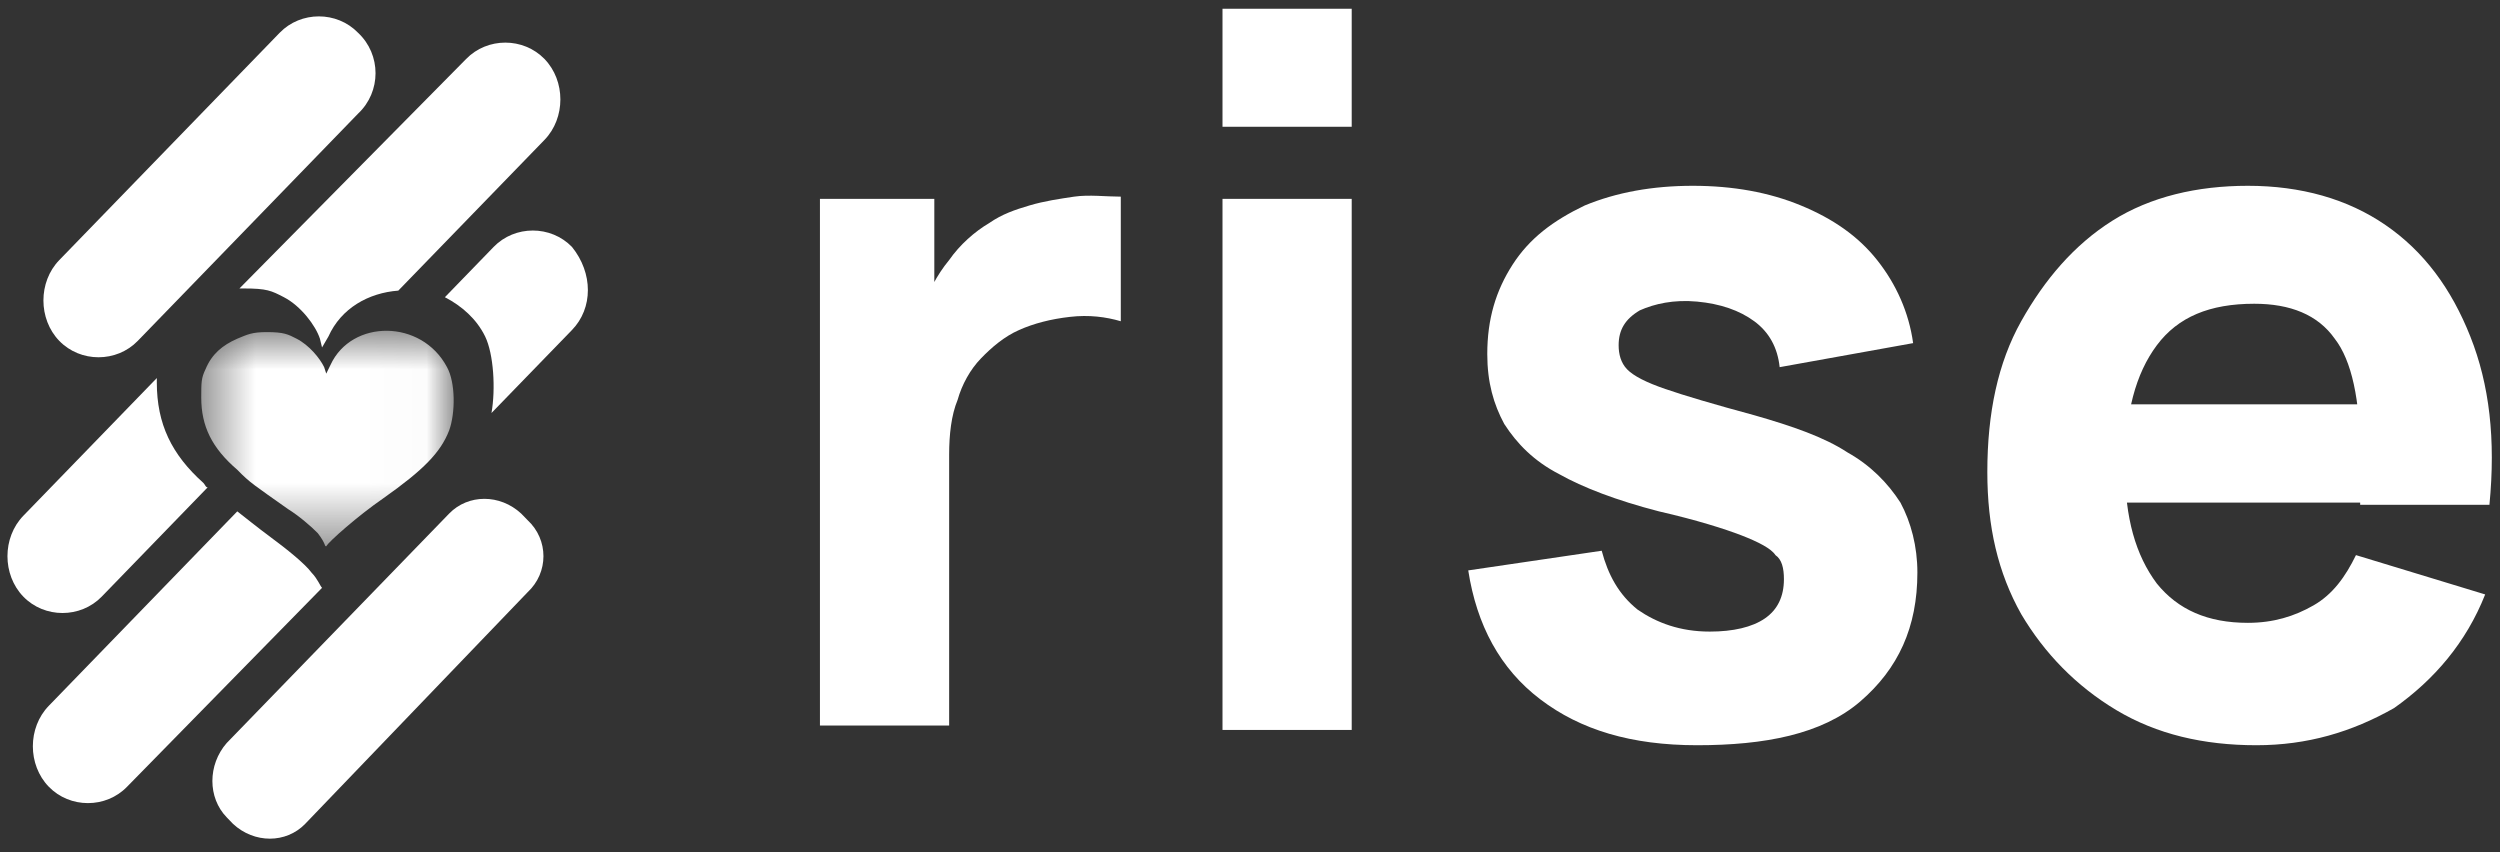
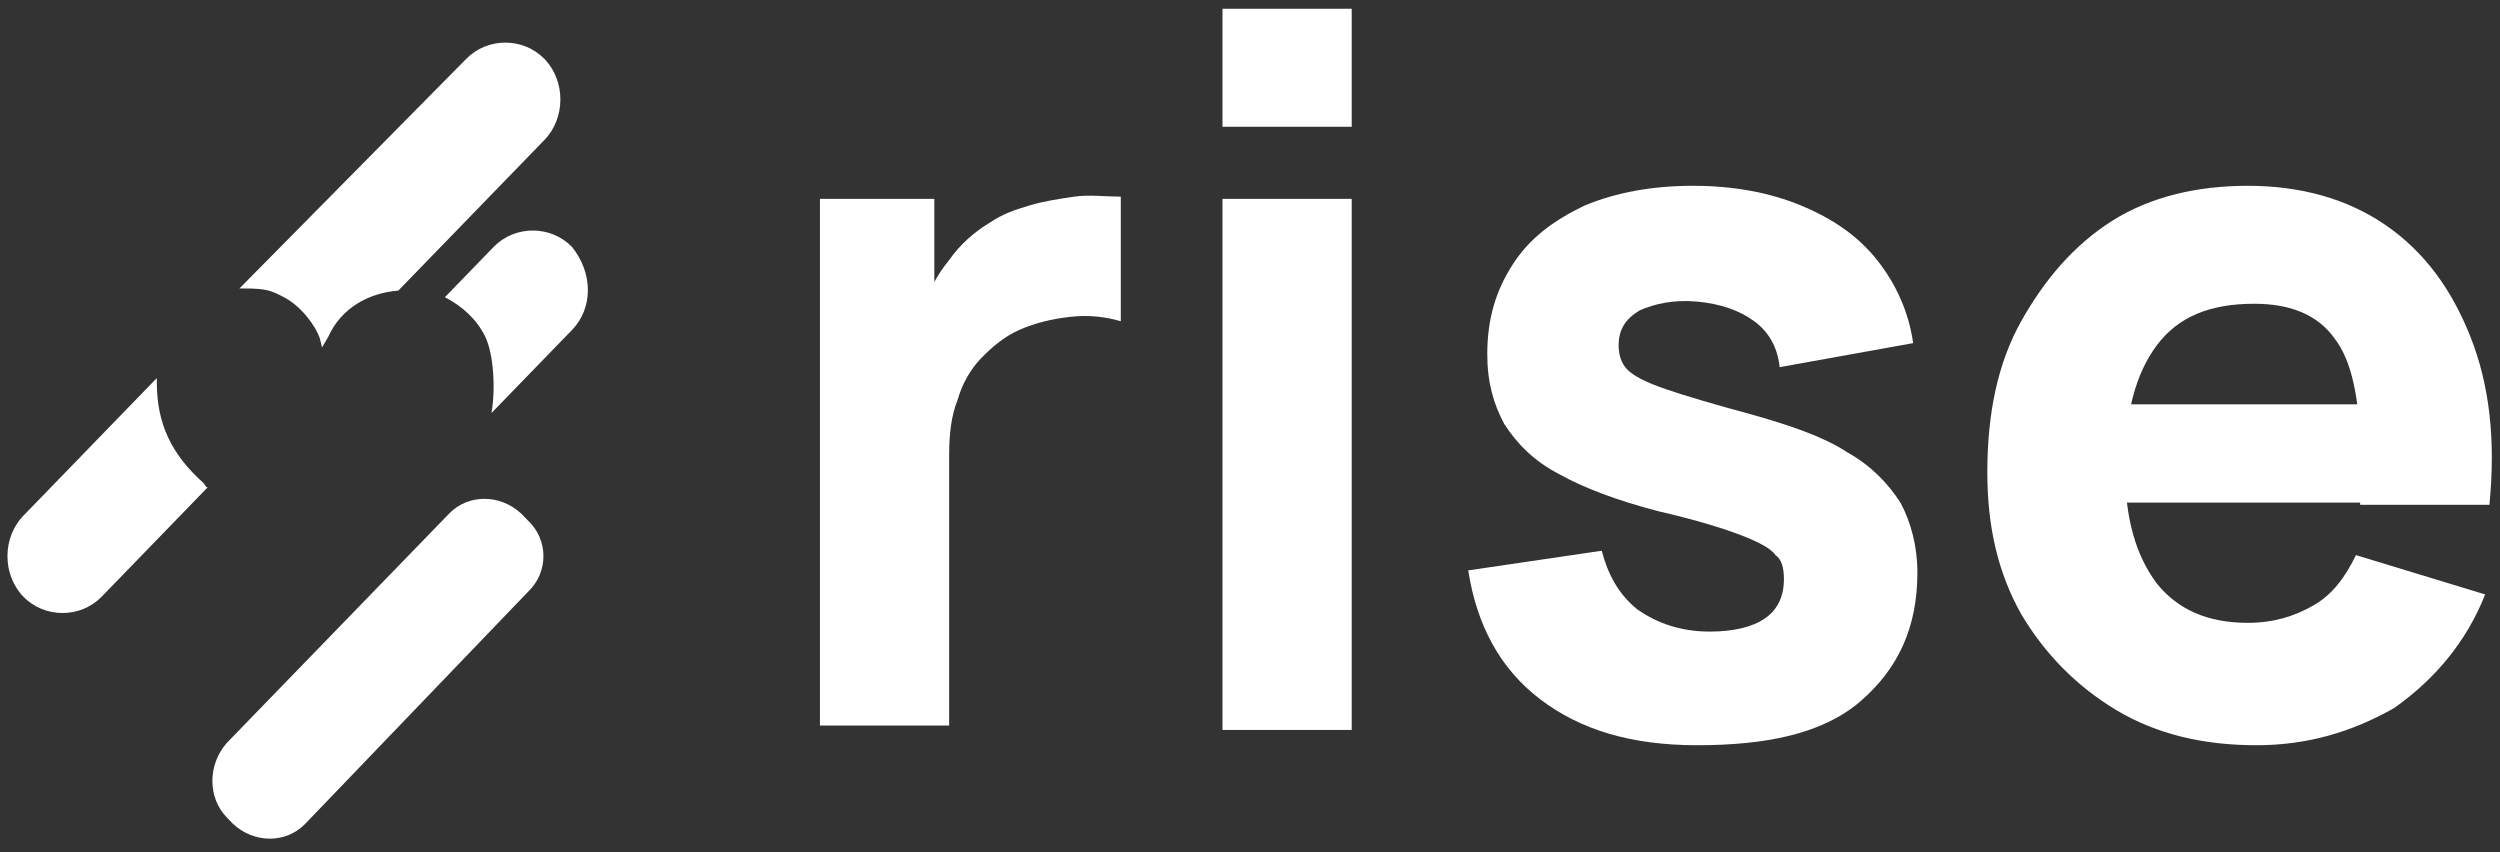
<svg xmlns="http://www.w3.org/2000/svg" width="44" height="15" viewBox="0 0 44 15" fill="none">
  <rect x="0" y="0" width="44" height="15" fill="#333333" stroke="none" />
  <g clip-path="url(#clip0_35_377)">
    <path d="M3.655 8.577L1.79 10.501C1.417 10.885 0.783 10.885 0.411 10.501C0.038 10.116 0.038 9.462 0.411 9.077L2.76 6.654C2.76 6.693 2.76 6.693 2.76 6.731C2.76 7.462 3.021 8 3.58 8.5C3.617 8.539 3.617 8.577 3.655 8.577Z" fill="white" />
    <path d="M9.583 2.462L7.01 5.115C6.488 5.154 6.004 5.423 5.78 5.923L5.668 6.115L5.631 5.962C5.556 5.731 5.295 5.385 4.997 5.231C4.773 5.115 4.699 5.077 4.288 5.077H4.214L8.204 1.038C8.577 0.654 9.21 0.654 9.583 1.038C9.956 1.423 9.956 2.077 9.583 2.462Z" fill="white" />
    <path d="M10.067 5.808L8.65 7.269C8.725 6.846 8.688 6.231 8.539 5.923C8.389 5.615 8.128 5.385 7.83 5.231L8.688 4.346C9.061 3.961 9.694 3.961 10.067 4.346C10.44 4.808 10.44 5.423 10.067 5.808Z" fill="white" />
-     <path d="M5.668 10.346L2.237 13.846C1.865 14.231 1.231 14.231 0.858 13.846C0.485 13.461 0.485 12.808 0.858 12.423L4.176 9C4.326 9.115 4.512 9.269 4.773 9.462C5.034 9.654 5.37 9.923 5.482 10.077C5.593 10.192 5.631 10.308 5.668 10.346Z" fill="white" />
    <path d="M9.285 10.424L5.37 14.501C5.034 14.847 4.475 14.847 4.102 14.501L3.99 14.385C3.654 14.039 3.654 13.462 3.99 13.077L7.905 9.039C8.241 8.693 8.8 8.693 9.173 9.039L9.285 9.154C9.658 9.5 9.658 10.077 9.285 10.424Z" fill="white" />
-     <path d="M6.302 2L2.424 6C2.051 6.384 1.417 6.384 1.044 6C0.671 5.615 0.671 4.961 1.044 4.577L4.922 0.577C5.295 0.192 5.929 0.192 6.302 0.577C6.712 0.961 6.712 1.615 6.302 2Z" fill="white" />
    <path d="M14.431 12.846V3.5H16.444V5.769L16.221 5.461C16.332 5.154 16.482 4.846 16.705 4.577C16.892 4.308 17.153 4.077 17.414 3.923C17.637 3.769 17.861 3.692 18.122 3.615C18.383 3.538 18.644 3.5 18.905 3.461C19.166 3.423 19.465 3.461 19.726 3.461V5.654C19.465 5.577 19.166 5.538 18.831 5.577C18.495 5.615 18.197 5.692 17.936 5.808C17.675 5.923 17.451 6.115 17.265 6.308C17.078 6.5 16.929 6.769 16.854 7.038C16.742 7.308 16.705 7.654 16.705 8V12.769H14.431V12.846Z" fill="white" />
    <path d="M21.516 2.231V0.154H23.79V2.231H21.516ZM21.516 12.847V3.5H23.79V12.847H21.516Z" fill="white" />
    <path d="M29.868 13.116C28.712 13.116 27.817 12.847 27.109 12.308C26.4 11.77 25.99 11 25.841 10.039L28.19 9.693C28.302 10.116 28.488 10.462 28.824 10.731C29.16 10.962 29.57 11.116 30.092 11.116C30.502 11.116 30.837 11.039 31.061 10.885C31.285 10.731 31.397 10.5 31.397 10.193C31.397 10 31.36 9.846 31.248 9.77C31.173 9.654 30.949 9.539 30.651 9.423C30.353 9.308 29.868 9.154 29.197 9C28.451 8.808 27.854 8.577 27.444 8.346C26.997 8.116 26.698 7.808 26.475 7.462C26.288 7.116 26.176 6.731 26.176 6.231C26.176 5.616 26.326 5.116 26.624 4.654C26.922 4.193 27.332 3.885 27.892 3.616C28.451 3.385 29.085 3.27 29.793 3.27C30.502 3.27 31.136 3.385 31.695 3.616C32.254 3.846 32.702 4.154 33.037 4.577C33.373 5 33.597 5.5 33.671 6.039L31.322 6.462C31.285 6.116 31.136 5.846 30.875 5.654C30.614 5.462 30.278 5.346 29.868 5.308C29.458 5.27 29.122 5.346 28.861 5.462C28.6 5.616 28.488 5.808 28.488 6.077C28.488 6.231 28.526 6.385 28.637 6.5C28.749 6.616 28.973 6.731 29.309 6.846C29.644 6.962 30.166 7.116 30.875 7.308C31.546 7.5 32.105 7.693 32.515 7.962C32.926 8.193 33.224 8.5 33.448 8.846C33.634 9.193 33.746 9.616 33.746 10.077C33.746 11.039 33.41 11.77 32.739 12.347C32.068 12.923 31.061 13.116 29.868 13.116Z" fill="white" />
    <path d="M39.712 13.116C38.78 13.116 37.96 12.923 37.251 12.5C36.543 12.077 35.983 11.5 35.573 10.808C35.163 10.077 34.977 9.27 34.977 8.308C34.977 7.27 35.163 6.385 35.573 5.654C35.983 4.923 36.505 4.308 37.177 3.885C37.848 3.462 38.668 3.27 39.563 3.27C40.495 3.27 41.316 3.5 41.987 3.962C42.658 4.423 43.143 5.077 43.478 5.923C43.814 6.77 43.926 7.731 43.814 8.885H41.539V8C41.539 7.039 41.39 6.346 41.092 5.962C40.794 5.539 40.309 5.346 39.675 5.346C38.892 5.346 38.333 5.577 37.96 6.077C37.587 6.577 37.4 7.27 37.4 8.231C37.4 9.116 37.587 9.77 37.96 10.27C38.333 10.731 38.855 10.962 39.563 10.962C40.011 10.962 40.383 10.847 40.719 10.654C41.054 10.462 41.278 10.154 41.465 9.77L43.739 10.462C43.404 11.308 42.844 11.962 42.136 12.462C41.39 12.885 40.607 13.116 39.712 13.116ZM36.729 8.846V7.116H42.733V8.846H36.729Z" fill="white" />
    <mask id="mask0_35_377" style="mask-type:luminance" maskUnits="userSpaceOnUse" x="3" y="5" width="5" height="5">
-       <path d="M7.979 5.73H3.505V9.577H7.979V5.73Z" fill="white" />
-     </mask>
+       </mask>
    <g mask="url(#mask0_35_377)">
-       <path d="M5.593 9.384C5.481 9.268 5.257 9.076 5.071 8.961C4.474 8.538 4.4 8.499 4.176 8.268C3.728 7.884 3.542 7.499 3.542 6.999C3.542 6.73 3.542 6.653 3.617 6.499C3.728 6.23 3.915 6.076 4.176 5.961C4.362 5.884 4.437 5.845 4.698 5.845C4.996 5.845 5.071 5.884 5.22 5.961C5.444 6.076 5.63 6.307 5.705 6.461L5.742 6.576L5.817 6.422C6.189 5.615 7.42 5.615 7.867 6.461C8.017 6.73 8.017 7.268 7.905 7.576C7.756 7.961 7.457 8.268 6.749 8.768C6.301 9.076 5.779 9.538 5.742 9.615C5.705 9.615 5.742 9.576 5.593 9.384Z" fill="white" />
-     </g>
+       </g>
    <path d="M5.482 12.616L5.78 13.192L5.668 13.308L5.258 13.077L5.482 13.5L5.37 13.616L4.848 13.269L4.922 13.192L5.37 13.462L5.109 13L5.221 12.885L5.668 13.154L5.37 12.692L5.482 12.616Z" fill="white" />
    <path d="M6.153 12.347L6.19 12.385L5.854 12.731C5.892 12.77 5.929 12.77 5.966 12.77C6.004 12.77 6.041 12.731 6.078 12.731C6.115 12.693 6.153 12.616 6.115 12.577L6.227 12.462C6.265 12.5 6.265 12.577 6.265 12.654C6.265 12.731 6.227 12.77 6.19 12.808C6.153 12.847 6.115 12.885 6.041 12.885C6.004 12.885 5.929 12.885 5.892 12.885C5.854 12.885 5.78 12.847 5.743 12.808C5.705 12.77 5.668 12.731 5.668 12.654C5.668 12.616 5.668 12.539 5.668 12.5C5.668 12.462 5.705 12.385 5.743 12.347C5.78 12.308 5.817 12.27 5.892 12.27C5.929 12.27 6.004 12.27 6.041 12.27C6.041 12.27 6.115 12.308 6.153 12.347ZM6.004 12.423C5.966 12.385 5.929 12.385 5.892 12.385C5.854 12.385 5.817 12.423 5.78 12.462C5.743 12.5 5.743 12.539 5.743 12.577C5.743 12.616 5.743 12.654 5.78 12.693L6.004 12.423Z" fill="white" />
-     <path d="M6.413 12.076C6.376 12.038 6.339 12 6.339 11.923C6.339 11.884 6.339 11.807 6.339 11.769C6.339 11.73 6.376 11.653 6.413 11.615C6.451 11.576 6.525 11.538 6.6 11.538C6.674 11.538 6.712 11.538 6.786 11.576L6.674 11.692C6.637 11.692 6.6 11.692 6.6 11.692C6.563 11.692 6.525 11.73 6.525 11.73C6.488 11.769 6.488 11.807 6.488 11.846C6.488 11.884 6.525 11.961 6.563 12C6.6 12.038 6.674 12.076 6.712 12.076C6.749 12.076 6.786 12.076 6.824 12.038C6.861 12 6.898 11.923 6.861 11.846L6.973 11.73C7.01 11.807 7.01 11.846 7.01 11.923C7.01 12 6.973 12.038 6.935 12.115C6.898 12.153 6.861 12.192 6.786 12.192C6.749 12.192 6.674 12.192 6.637 12.192C6.525 12.153 6.451 12.115 6.413 12.076Z" fill="white" />
    <path d="M6.898 11.577C6.861 11.538 6.823 11.5 6.823 11.423C6.823 11.384 6.823 11.308 6.823 11.269C6.823 11.231 6.861 11.154 6.898 11.115C6.935 11.077 6.972 11.038 7.01 11.038C7.047 11.038 7.084 11.038 7.122 11.038L7.047 10.961L7.122 10.884L7.569 11.346L7.457 11.461L7.383 11.384C7.383 11.423 7.383 11.461 7.383 11.5C7.383 11.538 7.345 11.577 7.308 11.615C7.271 11.654 7.233 11.692 7.159 11.692C7.122 11.692 7.047 11.692 7.01 11.692C6.972 11.654 6.935 11.654 6.898 11.577ZM7.233 11.231C7.196 11.192 7.159 11.192 7.122 11.154C7.084 11.154 7.047 11.154 7.01 11.154C6.972 11.154 6.935 11.192 6.935 11.192C6.935 11.192 6.898 11.231 6.898 11.269C6.898 11.308 6.898 11.346 6.898 11.384C6.898 11.423 6.935 11.461 6.972 11.5C7.01 11.538 7.047 11.538 7.084 11.577C7.122 11.577 7.159 11.577 7.196 11.577C7.233 11.577 7.271 11.538 7.271 11.538C7.308 11.5 7.308 11.5 7.308 11.461C7.308 11.423 7.308 11.384 7.308 11.346C7.308 11.308 7.271 11.269 7.233 11.231Z" fill="white" />
    <path d="M7.384 10.769C7.384 10.73 7.384 10.692 7.384 10.653C7.384 10.615 7.421 10.576 7.458 10.538L7.57 10.653L7.533 10.692C7.495 10.692 7.458 10.73 7.458 10.769C7.458 10.807 7.495 10.846 7.533 10.884L7.756 11.115L7.682 11.192L7.234 10.769L7.309 10.692L7.384 10.769Z" fill="white" />
    <path d="M8.166 10.269L8.204 10.308L7.868 10.654C7.905 10.692 7.943 10.692 7.98 10.692C8.017 10.692 8.055 10.654 8.092 10.654C8.129 10.616 8.166 10.539 8.129 10.5L8.241 10.385C8.278 10.423 8.278 10.5 8.278 10.577C8.278 10.654 8.241 10.692 8.204 10.731C8.166 10.769 8.129 10.808 8.055 10.808C8.017 10.808 7.943 10.808 7.905 10.808C7.868 10.808 7.793 10.769 7.756 10.731C7.719 10.692 7.682 10.654 7.682 10.577C7.682 10.539 7.682 10.462 7.682 10.423C7.682 10.385 7.719 10.308 7.756 10.269C7.793 10.231 7.831 10.192 7.905 10.192C7.943 10.192 8.017 10.192 8.055 10.192C8.055 10.192 8.092 10.231 8.166 10.269ZM8.017 10.346C7.98 10.308 7.943 10.308 7.905 10.308C7.868 10.308 7.831 10.346 7.793 10.385C7.756 10.423 7.756 10.462 7.756 10.5C7.756 10.539 7.756 10.577 7.793 10.616L8.017 10.346Z" fill="white" />
  </g>
  <defs>
    <clipPath id="clip0_35_377">
      <rect width="44" height="15" fill="white" />
    </clipPath>
  </defs>
</svg>